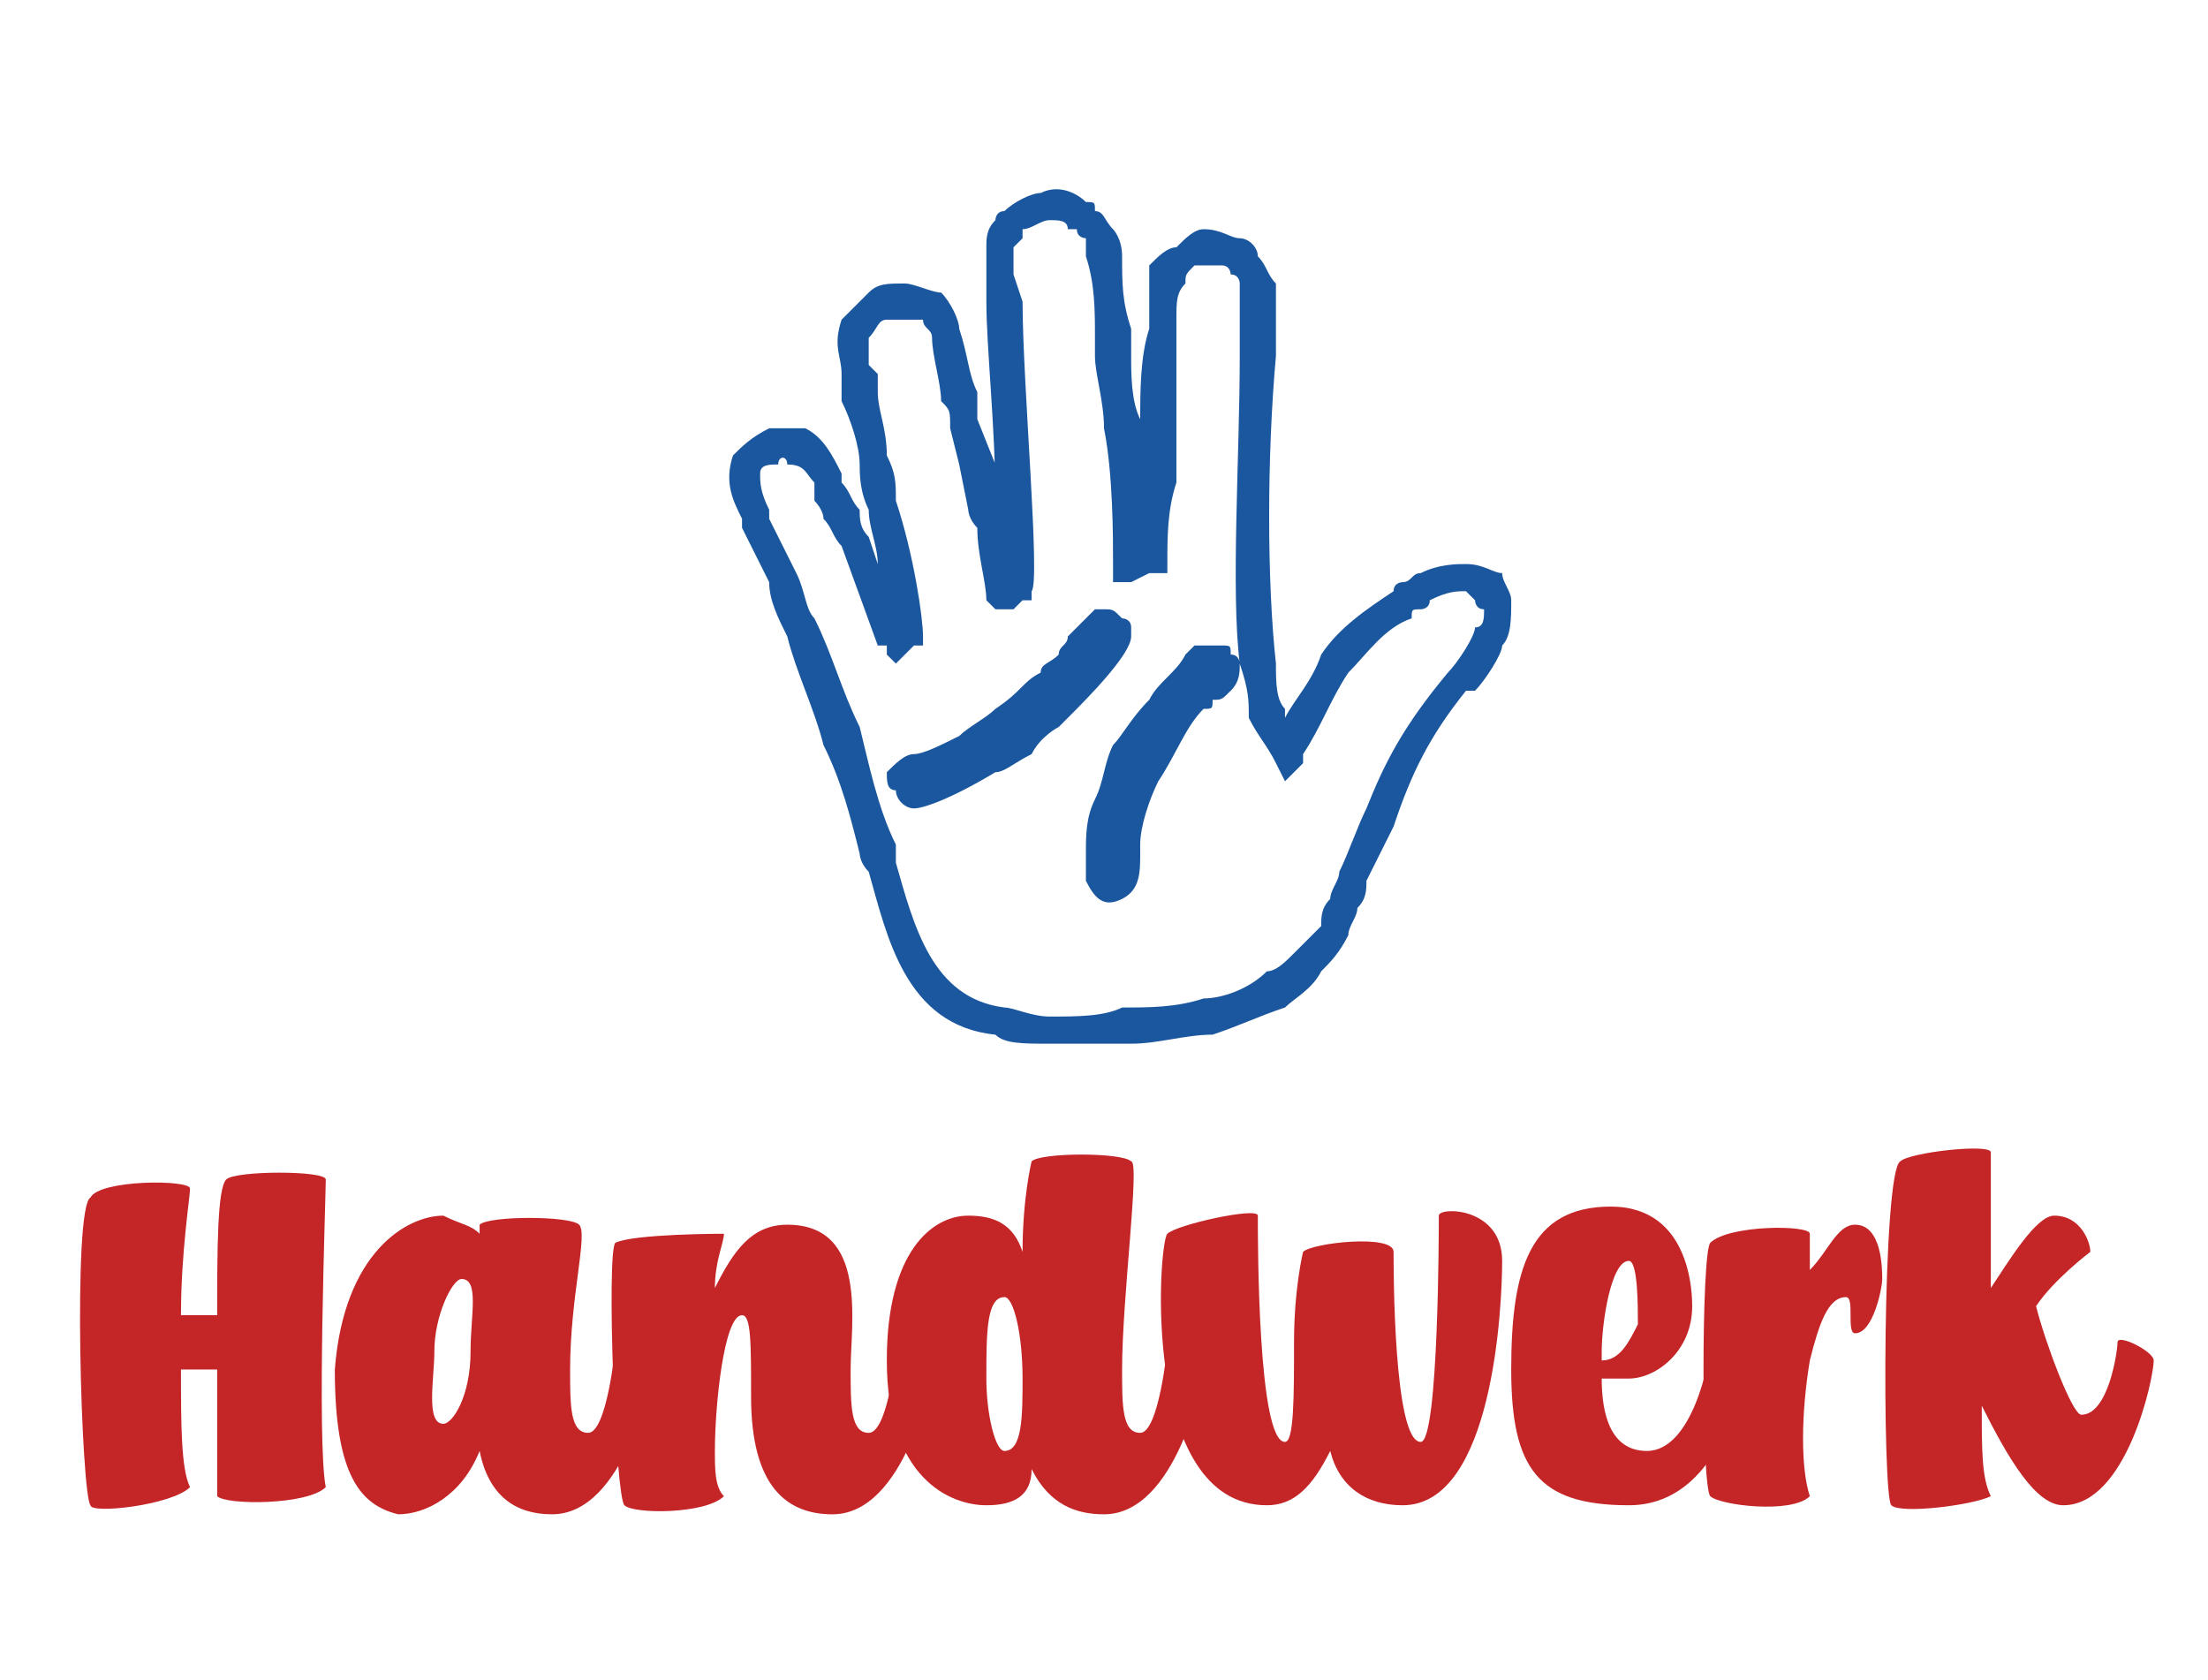
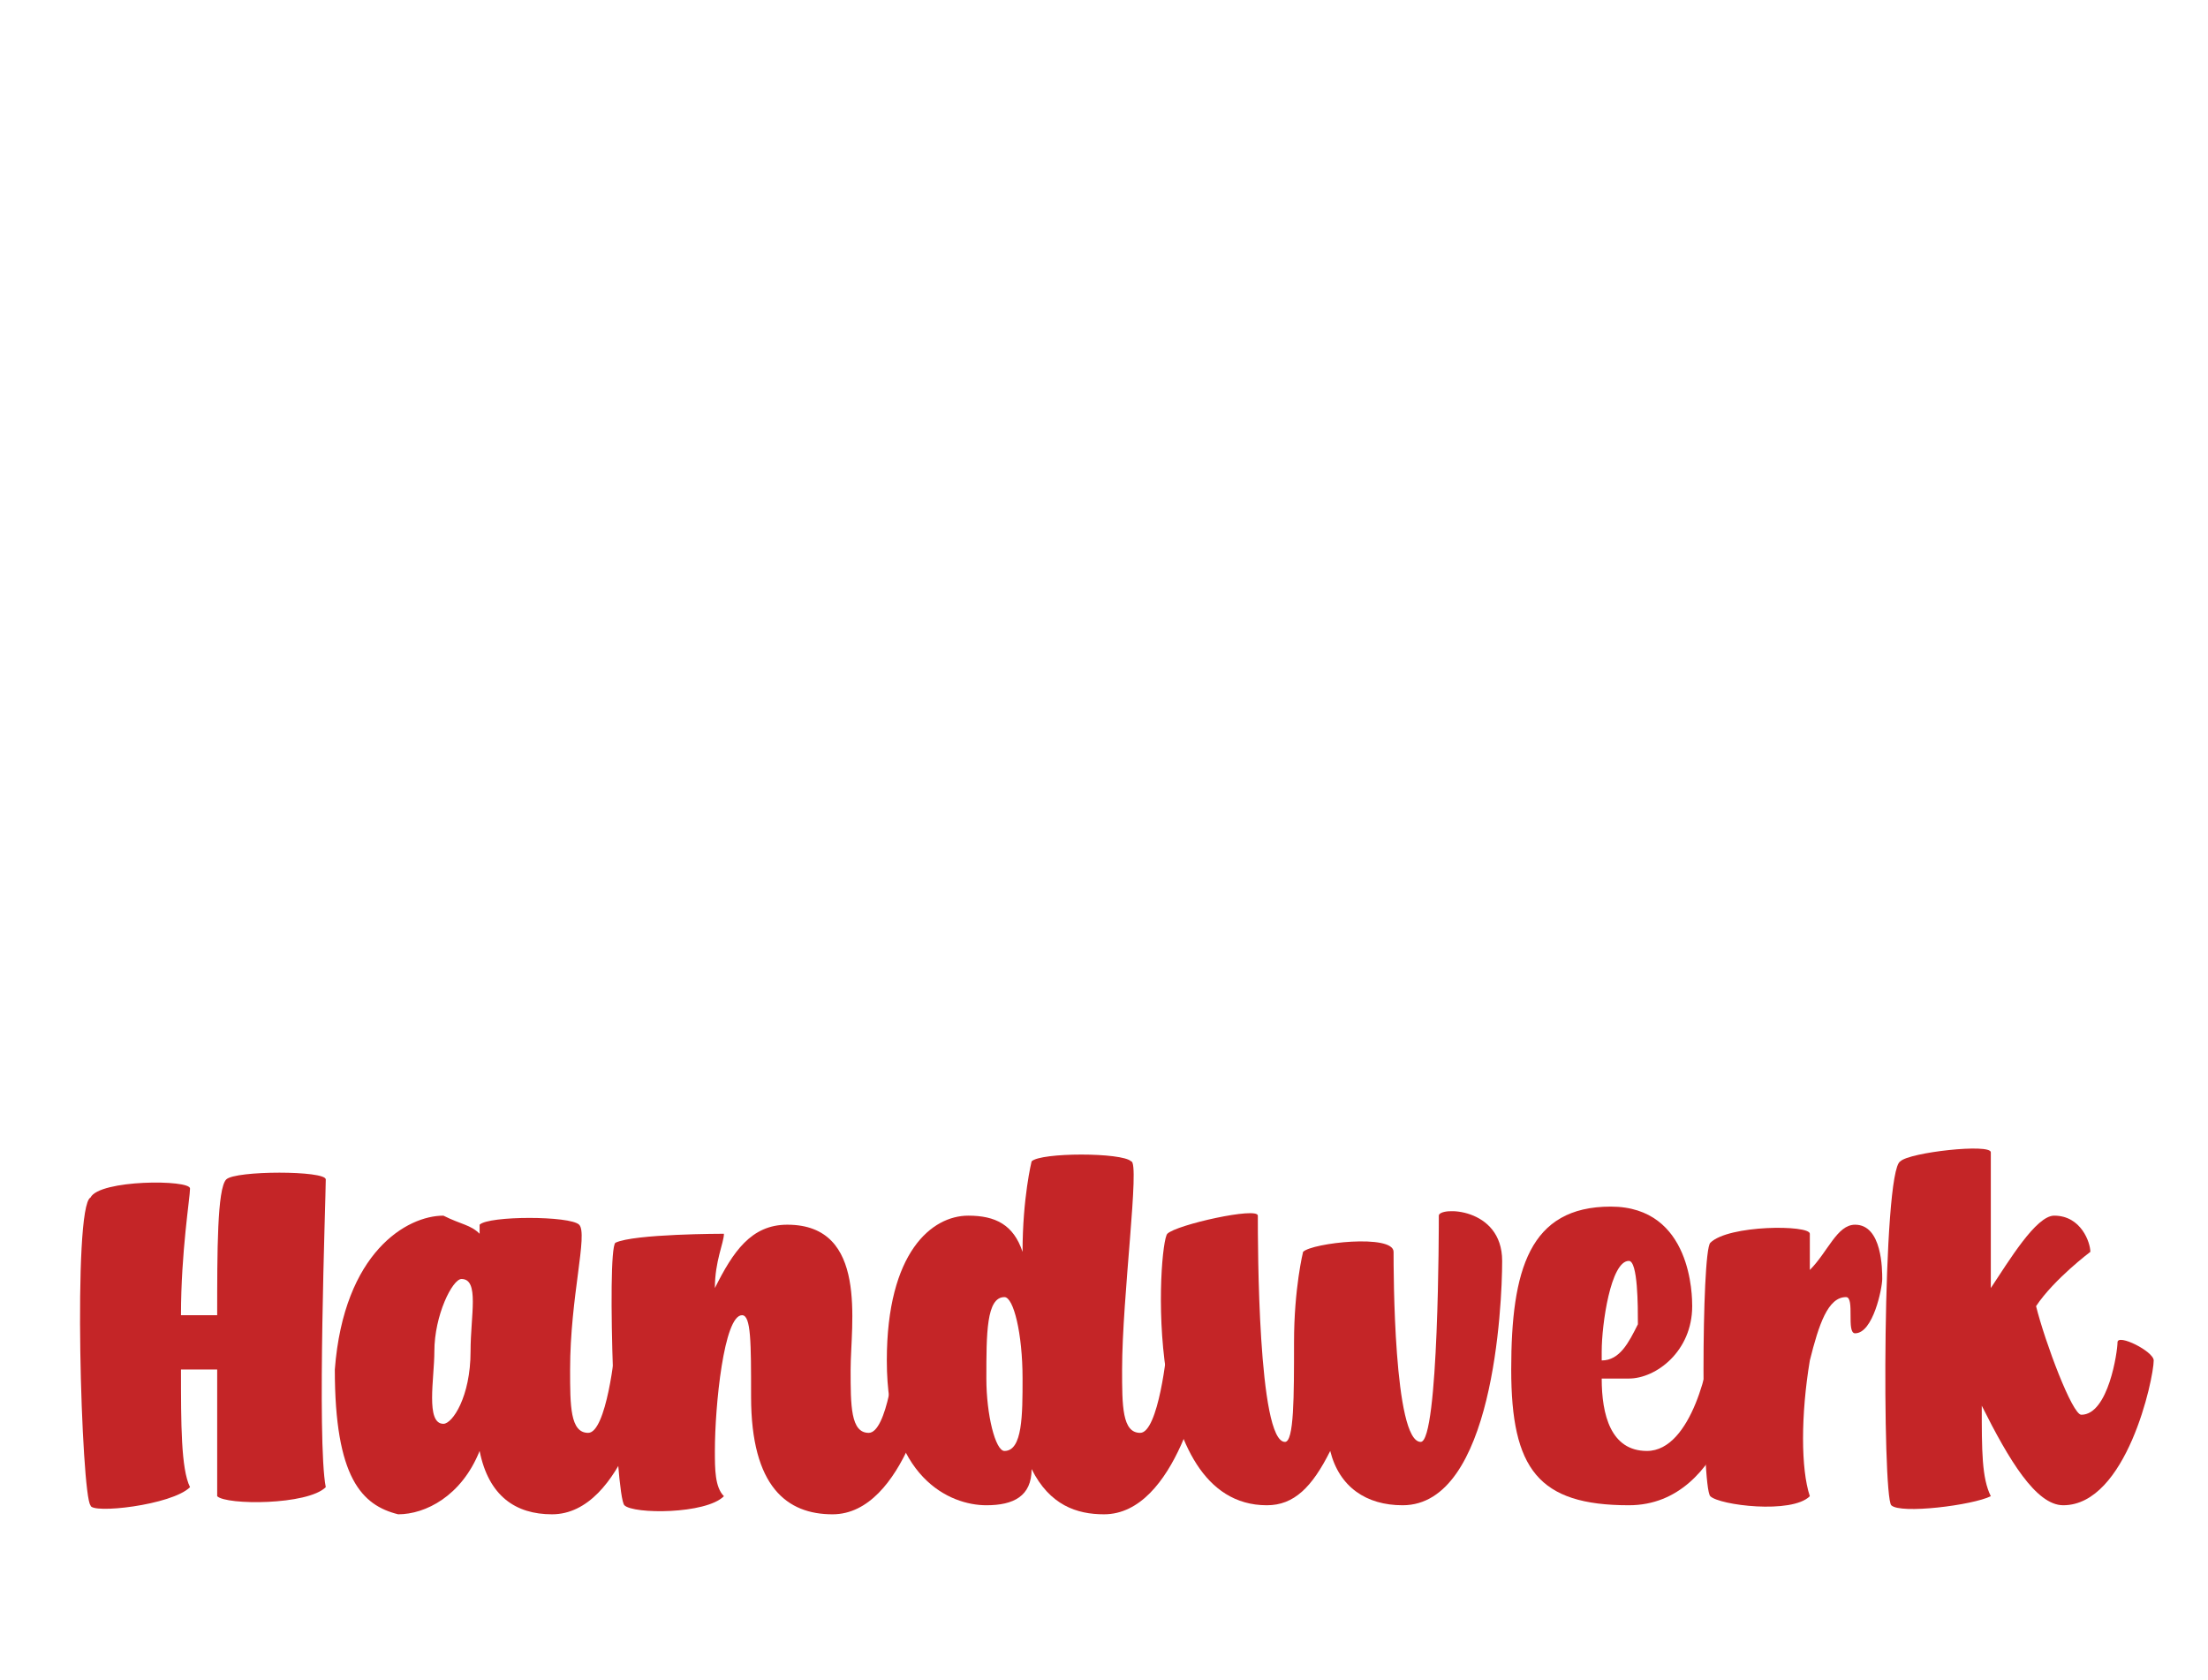
<svg xmlns="http://www.w3.org/2000/svg" xml:space="preserve" width="690px" height="525px" version="1.1" shape-rendering="geometricPrecision" text-rendering="geometricPrecision" image-rendering="optimizeQuality" fill-rule="evenodd" clip-rule="evenodd" viewBox="0 0 244 185">
  <g id="Ebene_x0020_1">
    <path fill="#C42527" fill-rule="nonzero" d="M21 131c0,-1 -10,-1 -11,1 -2,1 -1,33 0,34 0,1 9,0 11,-2 -1,-2 -1,-7 -1,-13l4 0c0,7 0,14 0,14 1,1 10,1 12,-1 -1,-5 0,-32 0,-34 0,-1 -10,-1 -11,0 -1,1 -1,8 -1,15l-4 0c0,-7 1,-13 1,-14z" />
    <path id="1" fill="#C42527" fill-rule="nonzero" d="M64 135c-1,-1 -10,-1 -11,0 0,0 0,0 0,1 -1,-1 -2,-1 -4,-2 -4,0 -11,4 -12,17 0,12 3,15 7,16 3,0 7,-2 9,-7 1,5 4,7 8,7 8,0 11,-15 11,-16 0,-1 -3,-4 -4,-3 0,1 -1,10 -3,10 -2,0 -2,-3 -2,-7 0,-8 2,-15 1,-16zm-13 6c2,0 1,4 1,8 0,5 -2,8 -3,8 -2,0 -1,-5 -1,-8 0,-4 2,-8 3,-8z" />
-     <path id="2" fill="#C42527" fill-rule="nonzero" d="M99 148c0,2 -1,10 -3,10 -2,0 -2,-3 -2,-7 0,-5 2,-16 -7,-16 -4,0 -6,3 -8,7 0,-3 1,-5 1,-6 0,0 -10,0 -12,1 -1,1 0,28 1,29 1,1 9,1 11,-1 -1,-1 -1,-3 -1,-5 0,-5 1,-15 3,-15 1,0 1,3 1,9 0,10 4,13 9,13 8,0 11,-15 11,-16 0,-1 -3,-4 -4,-3z" />
+     <path id="2" fill="#C42527" fill-rule="nonzero" d="M99 148c0,2 -1,10 -3,10 -2,0 -2,-3 -2,-7 0,-5 2,-16 -7,-16 -4,0 -6,3 -8,7 0,-3 1,-5 1,-6 0,0 -10,0 -12,1 -1,1 0,28 1,29 1,1 9,1 11,-1 -1,-1 -1,-3 -1,-5 0,-5 1,-15 3,-15 1,0 1,3 1,9 0,10 4,13 9,13 8,0 11,-15 11,-16 0,-1 -3,-4 -4,-3" />
    <path id="3" fill="#C42527" fill-rule="nonzero" d="M125 128c-1,-1 -10,-1 -11,0 0,0 -1,4 -1,10 -1,-3 -3,-4 -6,-4 -4,0 -9,4 -9,16 0,13 7,16 11,16 3,0 5,-1 5,-4 2,4 5,5 8,5 8,0 11,-15 11,-16 0,-1 -3,-4 -4,-3 0,1 -1,10 -3,10 -2,0 -2,-3 -2,-7 0,-8 2,-23 1,-23zm-12 24c0,4 0,8 -2,8 -1,0 -2,-4 -2,-8 0,-5 0,-9 2,-9 1,0 2,4 2,9z" />
    <path id="4" fill="#C42527" fill-rule="nonzero" d="M159 134c0,1 0,25 -2,25 -3,0 -3,-19 -3,-21 0,-2 -9,-1 -10,0 0,0 -1,4 -1,10 0,6 0,11 -1,11 -3,0 -3,-22 -3,-25 0,-1 -9,1 -10,2 -1,1 -3,30 11,30 3,0 5,-2 7,-6 1,4 4,6 8,6 10,0 11,-22 11,-27 0,-6 -7,-6 -7,-5z" />
    <path id="5" fill="#C42527" fill-rule="nonzero" d="M189 148c0,2 -2,12 -7,12 -4,0 -5,-4 -5,-8 1,0 2,0 3,0 3,0 7,-3 7,-8 0,-1 0,-11 -9,-11 -9,0 -11,7 -11,18 0,11 3,15 13,15 11,0 13,-16 13,-16 0,-1 -4,-3 -4,-2zm-9 -9c1,0 1,5 1,7 -1,2 -2,4 -4,4 0,-1 0,-1 0,-1 0,-3 1,-10 3,-10z" />
    <path id="6" fill="#C42527" fill-rule="nonzero" d="M200 136c0,-1 -9,-1 -11,1 -1,1 -1,27 0,28 1,1 9,2 11,0 -1,-3 -1,-9 0,-15 1,-4 2,-7 4,-7 1,0 0,4 1,4 2,0 3,-5 3,-6 0,-1 0,-6 -3,-6 -2,0 -3,3 -5,5 0,-2 0,-4 0,-4z" />
    <path id="7" fill="#C42527" fill-rule="nonzero" d="M220 127c0,-1 -9,0 -10,1 -2,1 -2,37 -1,38 1,1 9,0 11,-1 -1,-2 -1,-5 -1,-10 3,6 6,11 9,11 7,0 10,-14 10,-16 0,-1 -4,-3 -4,-2 0,1 -1,8 -4,8 -1,0 -4,-8 -5,-12 2,-3 6,-6 6,-6 0,-1 -1,-4 -4,-4 -2,0 -5,5 -7,8 0,-7 0,-14 0,-15z" />
    <rect fill="none" width="244" height="185" />
-     <path fill="#1A579E" fill-rule="nonzero" d="M111 111c1,0 3,1 5,1 3,0 6,0 8,-1l0 0c3,0 6,0 9,-1 2,0 5,-1 7,-3 1,0 2,-1 3,-2 1,-1 2,-2 3,-3 0,-1 0,-2 1,-3 0,-1 1,-2 1,-3 1,-2 2,-5 3,-7 2,-5 4,-9 9,-15l0 0c1,-1 3,-4 3,-5 1,0 1,-1 1,-2 -1,0 -1,-1 -1,-1 0,0 -1,-1 -1,-1 -1,0 -2,0 -4,1 0,1 -1,1 -1,1 -1,0 -1,0 -1,1 -3,1 -5,4 -7,6 -2,3 -3,6 -5,9l0 0 0 0 0 1 -2 2 -1 -2c-1,-2 -2,-3 -3,-5 0,-2 0,-3 -1,-6 -1,-8 0,-23 0,-34 0,-2 0,-3 0,-5 0,-1 0,-2 0,-3l0 0c0,0 0,-1 -1,-1 0,0 0,-1 -1,-1 0,0 -1,0 -1,0 -1,0 -2,0 -2,0 -1,1 -1,1 -1,2 -1,1 -1,2 -1,4 0,0 0,1 0,1 0,4 0,7 0,10l0 3c0,1 0,2 0,4 -1,3 -1,6 -1,9l0 1 -2 0 -2 1 -2 0 0 -2c0,-3 0,-10 -1,-15 0,-3 -1,-6 -1,-8 0,0 0,-1 0,-2 0,-3 0,-6 -1,-9 0,-1 0,-1 0,-2 0,0 -1,0 -1,-1l0 0c0,0 -1,0 -1,0 0,-1 -1,-1 -2,-1 -1,0 -2,1 -3,1 0,1 0,1 0,1 0,0 -1,1 -1,1 0,1 0,2 0,3l1 3c0,9 2,31 1,32l0 1 -1 0 -1 1 -2 0 -1 -1c0,-2 -1,-5 -1,-8 -1,-1 -1,-2 -1,-2l-1 -5 -1 -4c0,-2 0,-2 -1,-3 0,-2 -1,-5 -1,-7 0,-1 -1,-1 -1,-2 -1,0 -2,0 -2,0 -1,0 -2,0 -2,0 -1,0 -1,1 -2,2 0,1 0,2 0,3l1 1 0 2c0,2 1,4 1,7 1,2 1,3 1,5 2,6 3,13 3,15l0 1 -1 0 -1 1 -1 1 -1 -1c0,0 0,0 0,-1l0 0 0 0c-1,0 -1,0 -1,0l0 0 -4 -11 0 0c-1,-1 -1,-2 -2,-3 0,-1 -1,-2 -1,-2l0 0c0,-1 0,-1 0,-2 -1,-1 -1,-2 -3,-2 0,-1 -1,-1 -1,0 -1,0 -2,0 -2,1 0,1 0,2 1,4 0,0 0,1 0,1 1,2 2,4 3,6 1,2 1,4 2,5 2,4 3,8 5,12 1,4 2,9 4,13 0,1 0,1 0,2 2,7 4,15 12,16l0 0 0 0zm5 4c-3,0 -5,0 -6,-1 -10,-1 -12,-11 -14,-18 -1,-1 -1,-2 -1,-2 -1,-4 -2,-8 -4,-12 -1,-4 -3,-8 -4,-12 -1,-2 -2,-4 -2,-6 -1,-2 -2,-4 -3,-6 0,0 0,-1 0,-1 -1,-2 -2,-4 -1,-7 1,-1 2,-2 4,-3 1,0 2,0 4,0 2,1 3,3 4,5 0,0 0,1 0,1l0 0c1,1 1,2 2,3 0,1 0,2 1,3l0 0 1 3c0,-2 -1,-4 -1,-6 -1,-2 -1,-4 -1,-5 0,-2 -1,-5 -2,-7l0 -2c0,-1 0,-1 0,-1 0,-2 -1,-3 0,-6 1,-1 2,-2 3,-3 1,-1 2,-1 4,-1 1,0 3,1 4,1 1,1 2,3 2,4 1,3 1,5 2,7 0,1 0,2 0,3l2 5 0 4c0,-8 -1,-17 -1,-22l0 -3c0,-1 0,-2 0,-3 0,-1 0,-2 1,-3 0,0 0,-1 1,-1 1,-1 3,-2 4,-2 2,-1 4,0 5,1 1,0 1,0 1,1l0 0c1,0 1,1 2,2 0,0 1,1 1,3 0,3 0,5 1,8 0,1 0,2 0,3 0,2 0,5 1,7 0,2 0,3 0,5 0,-1 0,-2 0,-2l0 -3c0,-3 0,-7 1,-10 0,0 0,-1 0,-1 0,-2 0,-4 0,-6 1,-1 2,-2 3,-2 1,-1 2,-2 3,-2 2,0 3,1 4,1 1,0 2,1 2,2 1,1 1,2 2,3l0 0c0,1 0,2 0,3 0,2 0,3 0,5 -1,11 -1,25 0,34 0,2 0,4 1,5 0,0 0,1 0,1 1,-2 3,-4 4,-7 2,-3 5,-5 8,-7 0,-1 1,-1 1,-1 1,0 1,-1 2,-1 2,-1 4,-1 5,-1 2,0 3,1 4,1 0,1 1,2 1,3 0,2 0,4 -1,5 0,1 -2,4 -3,5l-1 0c-4,5 -6,9 -8,15 -1,2 -2,4 -3,6 0,1 0,2 -1,3 0,1 -1,2 -1,3 -1,2 -2,3 -3,4 -1,2 -3,3 -4,4 -3,1 -5,2 -8,3 -3,0 -6,1 -9,1l0 0c-2,0 -6,0 -9,0zm2 -45c1,-1 2,-2 3,-3 0,0 1,0 1,0 1,0 1,0 2,1l0 0c0,0 1,0 1,1 0,0 0,1 0,1l0 0 0 0c0,2 -5,7 -7,9l-1 1c0,0 -2,1 -3,3 -2,1 -3,2 -4,2l0 0c-5,3 -8,4 -9,4 -1,0 -2,-1 -2,-2 -1,0 -1,-1 -1,-2 1,-1 2,-2 3,-2 1,0 3,-1 5,-2 1,-1 3,-2 4,-3 3,-2 3,-3 5,-4 0,-1 1,-1 2,-2 0,-1 1,-1 1,-2zm13 2l1 -1 0 0 1 0c0,0 1,0 2,0 1,0 1,0 1,1 1,0 1,1 1,1 0,1 0,2 -1,3 -1,1 -1,1 -2,1 0,1 0,1 -1,1 -2,2 -3,5 -5,8 -1,2 -2,5 -2,7l0 0c0,0 0,1 0,1 0,2 0,4 -2,5 -2,1 -3,0 -4,-2 0,-1 0,-2 0,-3 0,-2 0,-4 1,-6 1,-2 1,-4 2,-6 1,-1 2,-3 4,-5 1,-2 3,-3 4,-5l0 0z" />
  </g>
</svg>